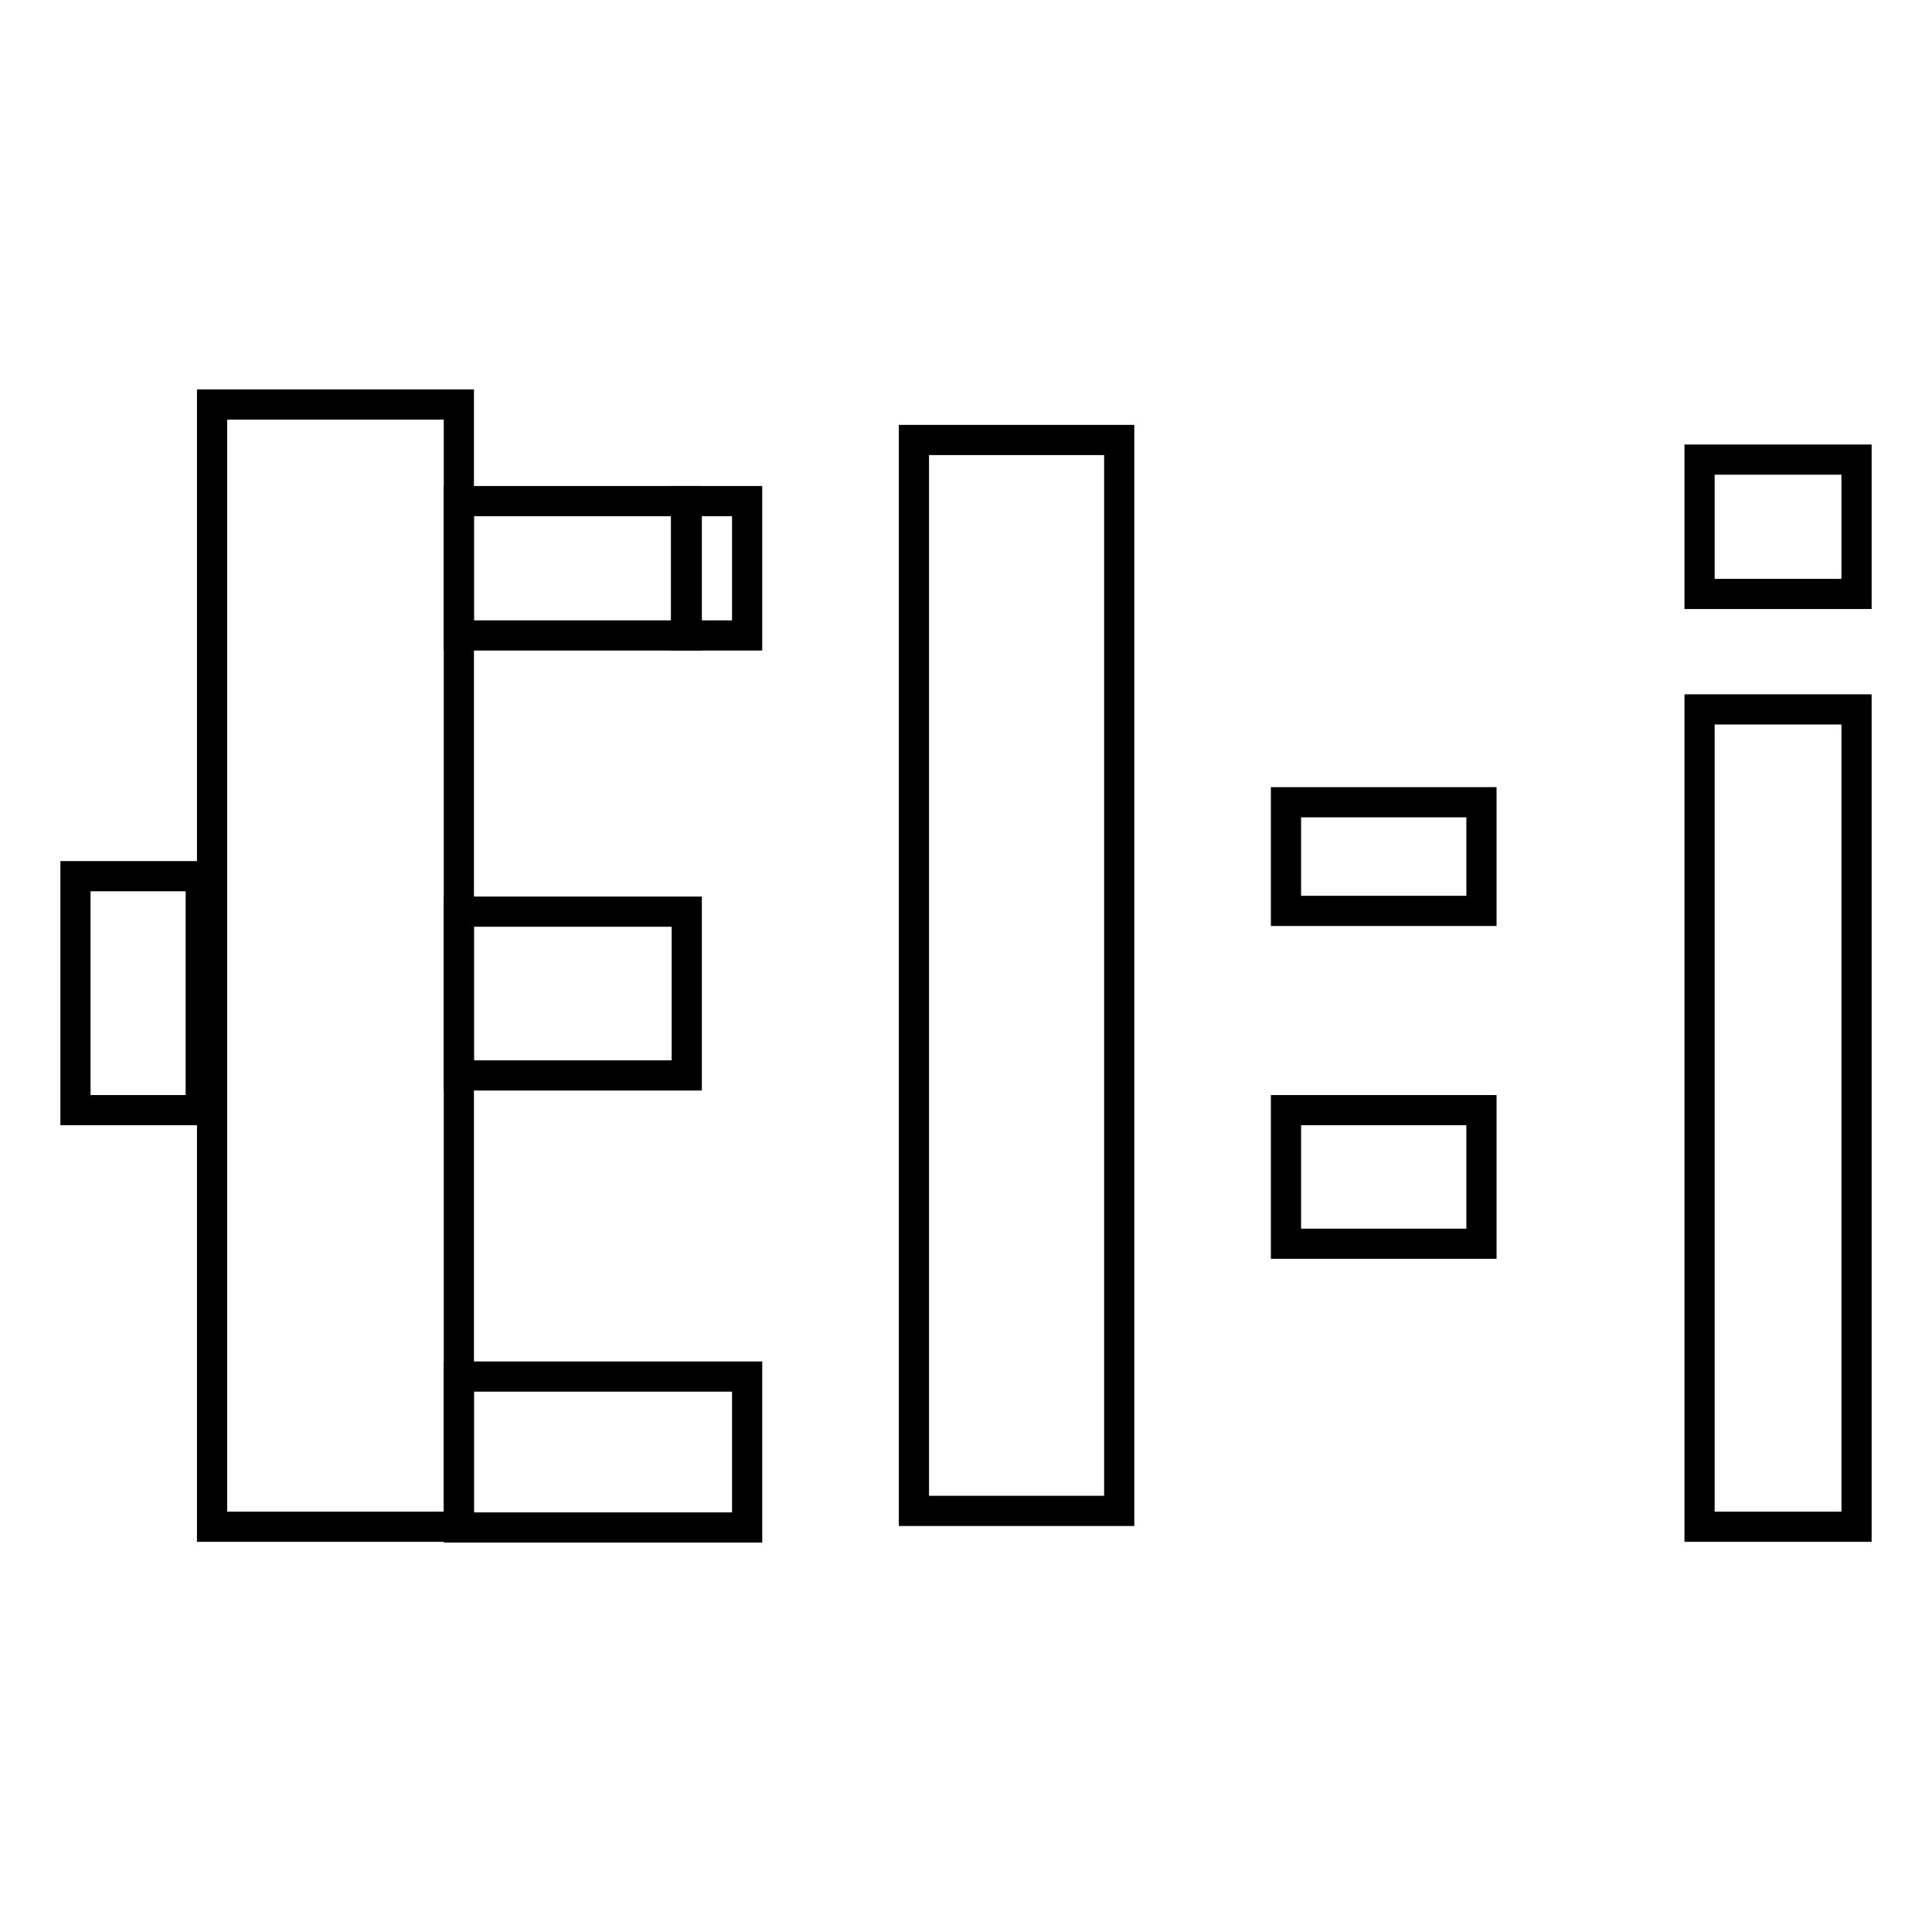
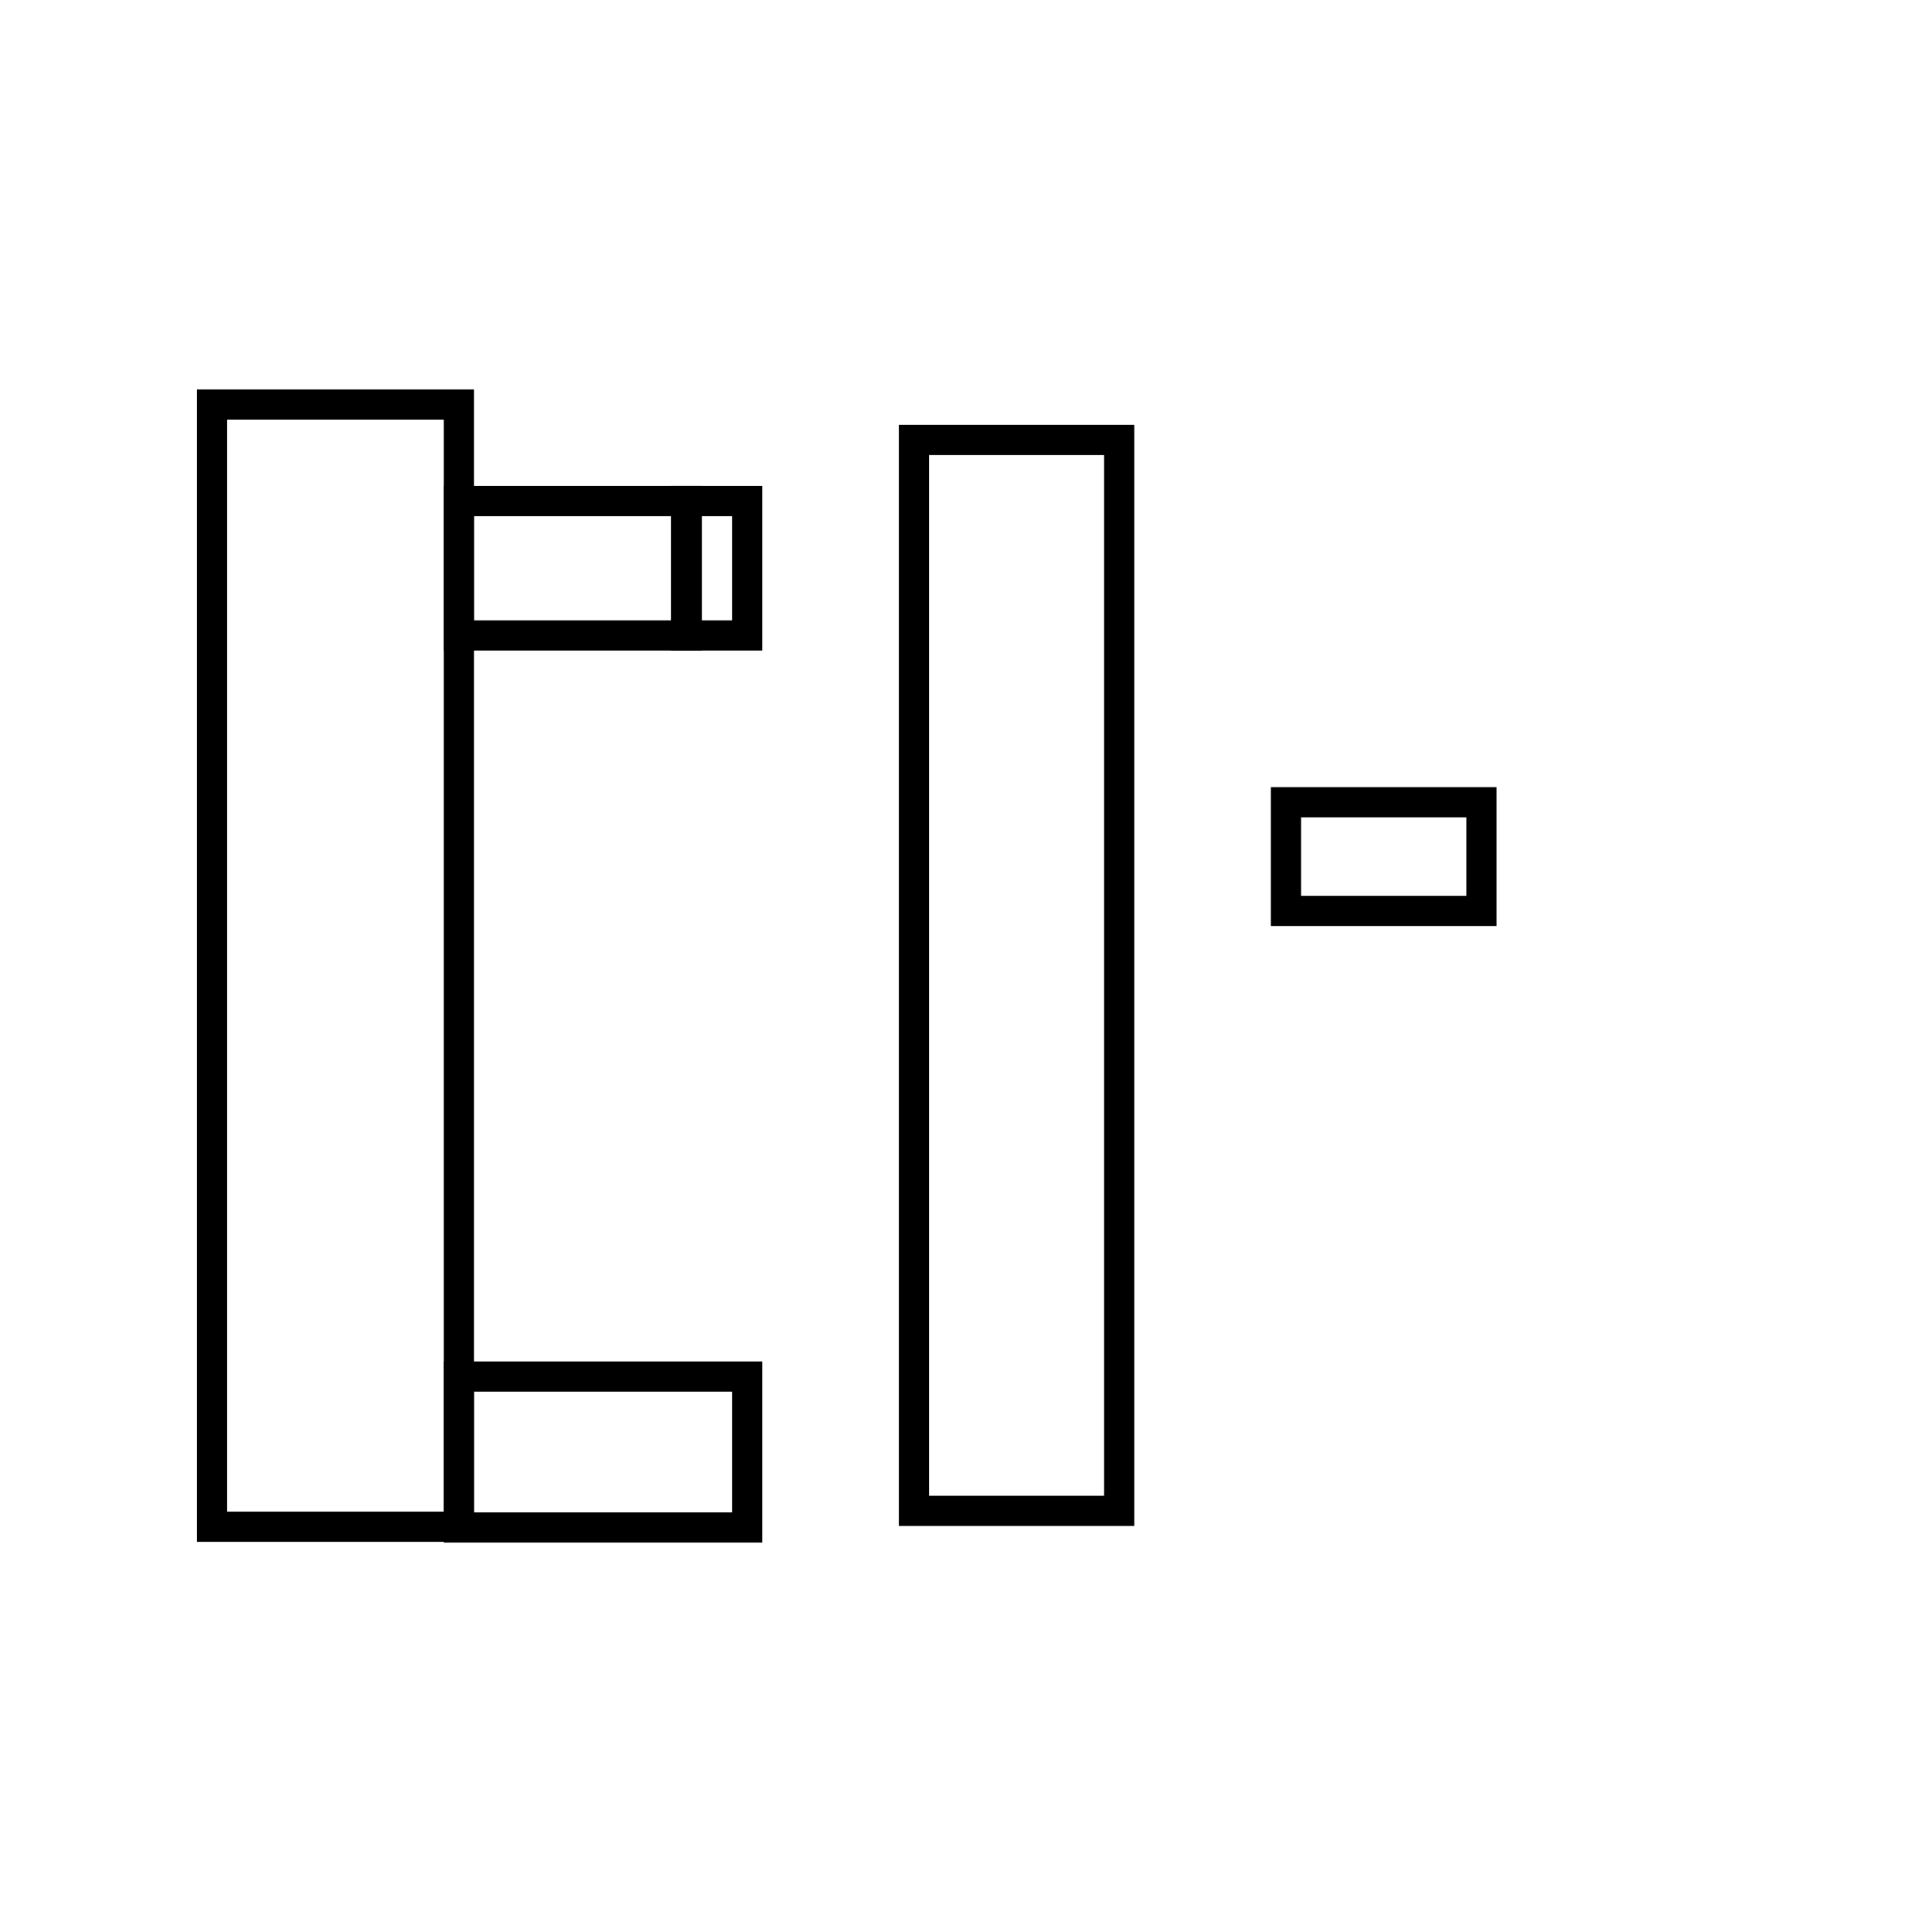
<svg xmlns="http://www.w3.org/2000/svg" version="1.1" x="0px" y="0px" viewBox="0 0 256 256" enable-background="new 0 0 256 256" xml:space="preserve">
  <g>
    <g>
      <path stroke-width="4" fill-opacity="0" stroke="#000000" d="M28.1,53.6h32.7v148.7H28.1V53.6z" />
-       <path stroke-width="4" fill-opacity="0" stroke="#000000" d="M60.8,120.8h30.2v21.7H60.8V120.8z" />
-       <path stroke-width="4" fill-opacity="0" stroke="#000000" d="M10,116.1h16.6v31H10V116.1z" />
      <path stroke-width="4" fill-opacity="0" stroke="#000000" d="M60.8,66.4h30.2v17.8H60.8V66.4z" />
      <path stroke-width="4" fill-opacity="0" stroke="#000000" d="M60.8,182.4H99v20H60.8V182.4z" />
-       <path stroke-width="4" fill-opacity="0" stroke="#000000" d="M90.9,66.4H99v17.8h-8.1V66.4z" />
+       <path stroke-width="4" fill-opacity="0" stroke="#000000" d="M90.9,66.4H99v17.8h-8.1z" />
      <path stroke-width="4" fill-opacity="0" stroke="#000000" d="M121.1,58.3h27.2v141.9h-27.2V58.3z" />
      <path stroke-width="4" fill-opacity="0" stroke="#000000" d="M170.4,106.3h25.9v14.4h-25.9V106.3z" />
-       <path stroke-width="4" fill-opacity="0" stroke="#000000" d="M170.4,147.1h25.9v17.7h-25.9V147.1z" />
-       <path stroke-width="4" fill-opacity="0" stroke="#000000" d="M225.2,94H246v108.3h-20.8V94z" />
-       <path stroke-width="4" fill-opacity="0" stroke="#000000" d="M225.2,60.9H246v17.8h-20.8V60.9z" />
    </g>
  </g>
</svg>